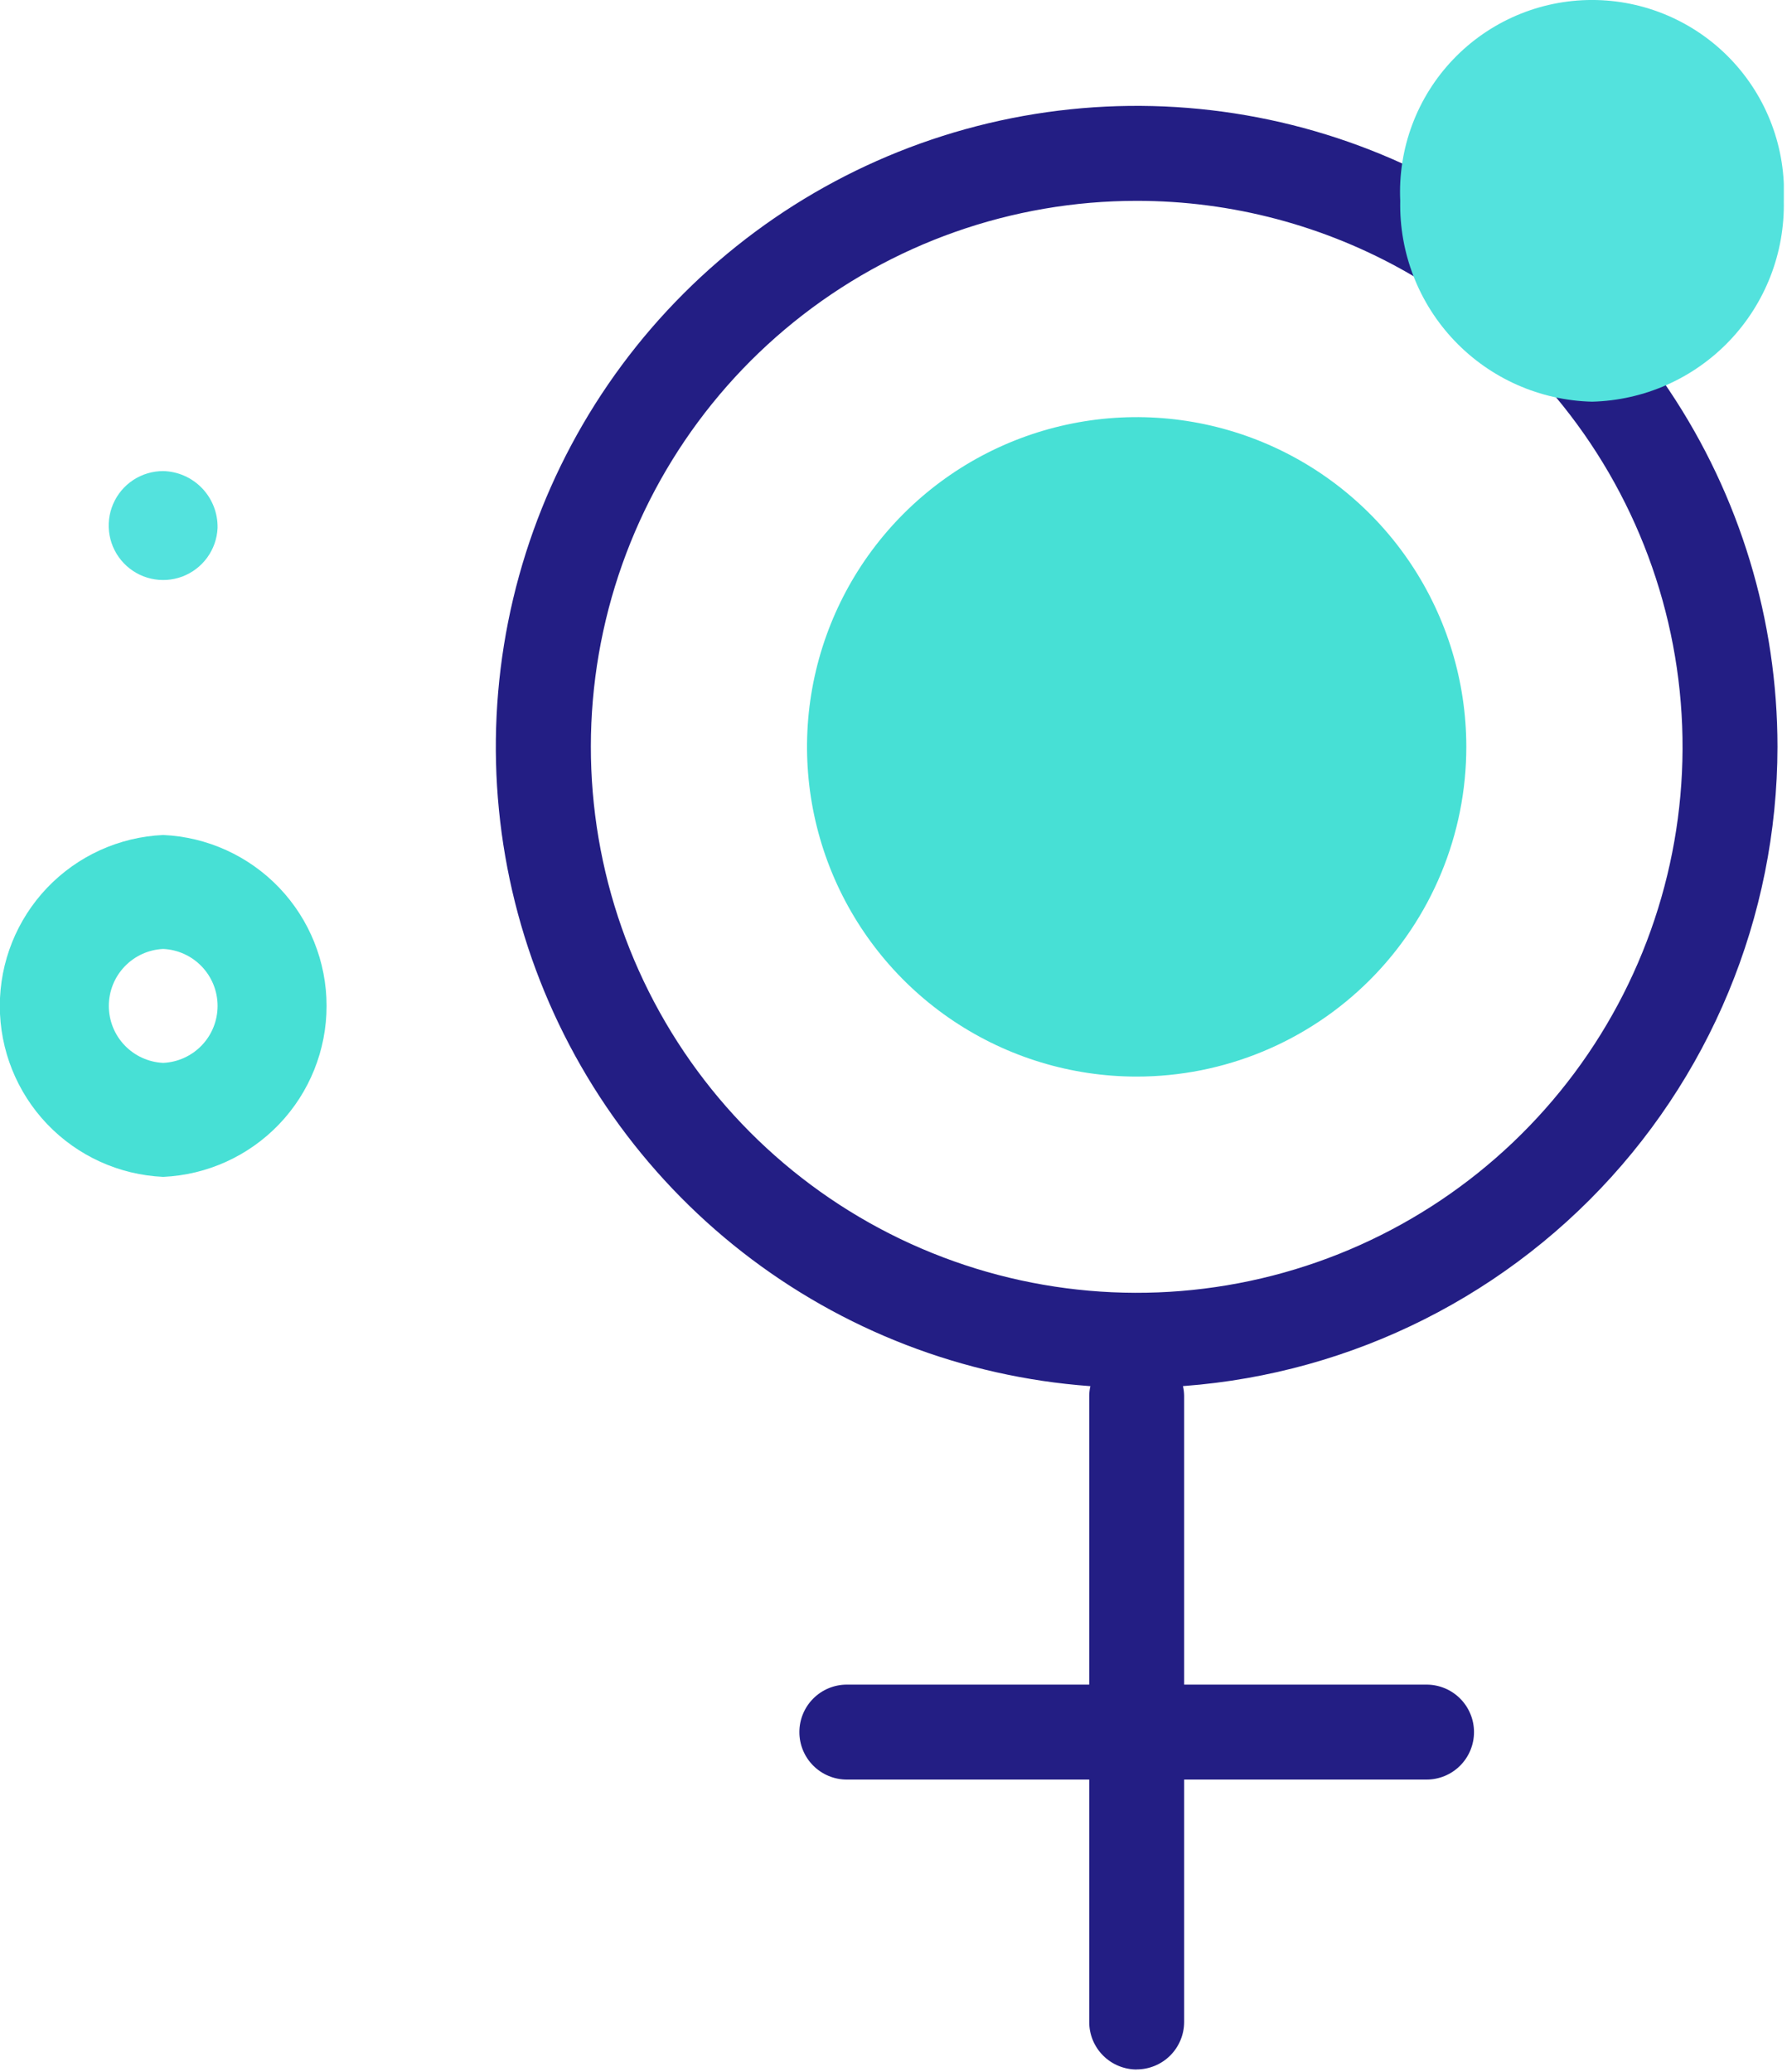
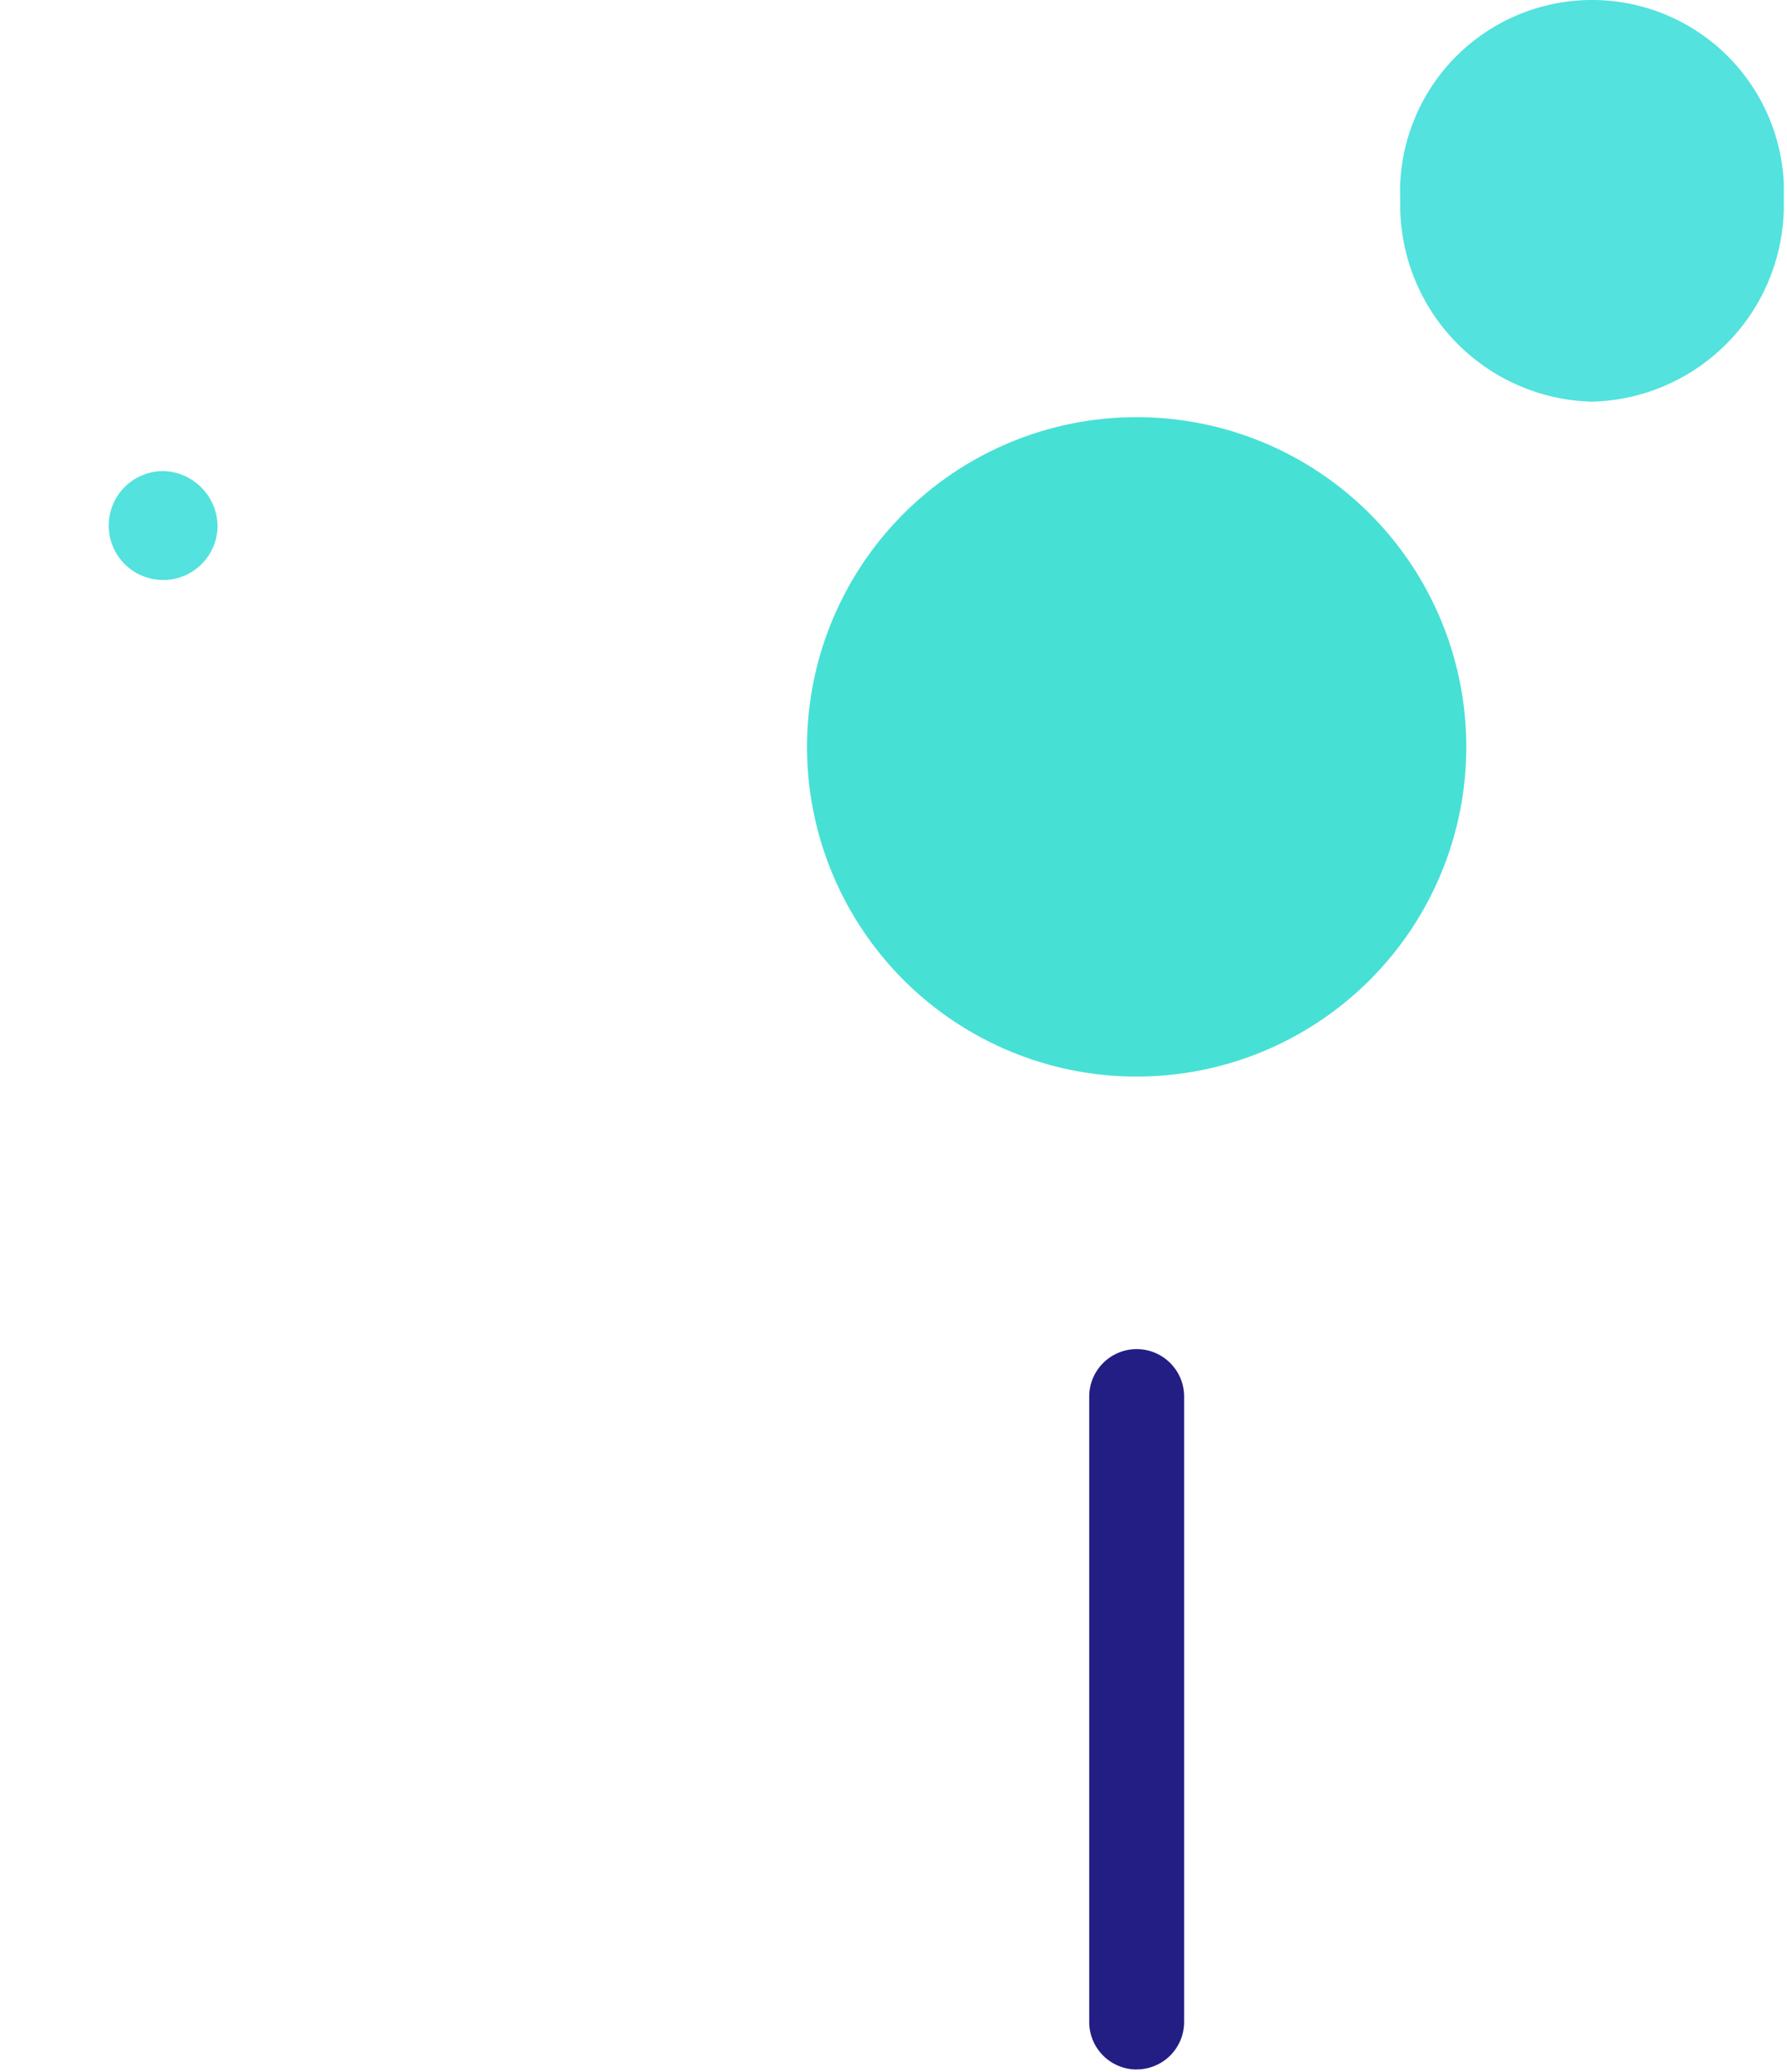
<svg xmlns="http://www.w3.org/2000/svg" width="88" height="102" viewBox="0 0 88 102" fill="none">
  <g clip-path="url(#clip0_393_109)">
    <g style="mix-blend-mode:multiply">
      <path d="M10.714 25.997C10.69 26.522 10.512 27.028 10.203 27.452C9.894 27.877 9.467 28.201 8.975 28.386C8.483 28.57 7.948 28.605 7.436 28.488C6.924 28.371 6.458 28.106 6.095 27.726C5.732 27.346 5.489 26.869 5.395 26.352C5.302 25.835 5.362 25.302 5.569 24.819C5.775 24.336 6.119 23.924 6.557 23.635C6.996 23.346 7.51 23.192 8.035 23.192C8.762 23.209 9.452 23.514 9.955 24.04C10.457 24.566 10.73 25.27 10.714 25.997" fill="#53E2DD" />
    </g>
-     <path d="M8.037 57.94C5.87 57.843 3.825 56.913 2.326 55.346C0.828 53.778 -0.009 51.693 -0.009 49.524C-0.009 47.356 0.828 45.271 2.326 43.703C3.825 42.136 5.87 41.206 8.037 41.109C10.203 41.206 12.249 42.136 13.748 43.703C15.246 45.271 16.082 47.356 16.082 49.524C16.082 51.693 15.246 53.778 13.748 55.346C12.249 56.913 10.203 57.843 8.037 57.94M8.037 46.719C7.315 46.752 6.635 47.062 6.136 47.585C5.637 48.107 5.359 48.802 5.359 49.524C5.359 50.246 5.637 50.941 6.136 51.463C6.635 51.985 7.315 52.295 8.037 52.329C8.758 52.295 9.439 51.985 9.938 51.463C10.437 50.941 10.715 50.246 10.715 49.524C10.715 48.802 10.437 48.107 9.938 47.585C9.439 47.062 8.758 46.752 8.037 46.719" fill="#47E0D5" />
    <g style="mix-blend-mode:multiply">
-       <path d="M55.976 68.326C49.734 68.326 43.633 66.476 38.443 63.008C33.253 59.541 29.208 54.613 26.82 48.846C24.431 43.08 23.806 36.735 25.023 30.613C26.241 24.491 29.246 18.868 33.66 14.455C38.073 10.041 43.696 7.036 49.818 5.818C55.94 4.601 62.285 5.226 68.051 7.614C73.818 10.003 78.746 14.048 82.213 19.238C85.681 24.428 87.531 30.529 87.531 36.771C87.521 45.137 84.193 53.157 78.278 59.073C72.362 64.988 64.342 68.316 55.976 68.326M55.976 9.888C49.836 9.888 43.881 11.99 39.102 15.845C34.322 19.7 31.007 25.074 29.706 31.075C28.406 37.075 29.199 43.341 31.954 48.828C34.709 54.315 39.259 58.694 44.848 61.236C50.437 63.778 56.728 64.33 62.675 62.8C68.621 61.27 73.864 57.751 77.532 52.827C81.201 47.903 83.073 41.872 82.837 35.736C82.601 29.601 80.272 23.731 76.237 19.103C74.261 16.837 71.92 14.917 69.31 13.423C65.249 11.105 60.653 9.886 55.976 9.888" fill="#231E84" />
-     </g>
+       </g>
    <g style="mix-blend-mode:multiply">
      <path d="M55.975 53.003C52.764 53.003 49.626 52.051 46.956 50.267C44.287 48.483 42.206 45.948 40.977 42.982C39.749 40.016 39.427 36.752 40.053 33.603C40.68 30.454 42.226 27.562 44.496 25.292C46.766 23.021 49.658 21.475 52.807 20.849C55.956 20.222 59.22 20.544 62.186 21.772C65.152 23.001 67.688 25.081 69.472 27.751C71.255 30.42 72.207 33.558 72.208 36.769C72.208 38.901 71.789 41.012 70.973 42.982C70.157 44.952 68.962 46.741 67.454 48.249C65.947 49.756 64.157 50.952 62.188 51.768C60.218 52.584 58.107 53.003 55.975 53.003" fill="#47E0D5" />
    </g>
    <g style="mix-blend-mode:multiply">
      <path d="M55.976 101.886C55.356 101.886 54.761 101.64 54.323 101.202C53.884 100.763 53.638 100.169 53.638 99.549V68.71C53.65 68.099 53.902 67.516 54.339 67.088C54.776 66.66 55.364 66.42 55.975 66.42C56.587 66.42 57.174 66.66 57.611 67.088C58.048 67.516 58.3 68.099 58.313 68.71V99.545C58.312 100.165 58.066 100.759 57.628 101.198C57.189 101.636 56.595 101.882 55.975 101.882" fill="#231E84" />
    </g>
    <g style="mix-blend-mode:multiply">
-       <path d="M39.365 85.275C39.365 84.655 39.611 84.061 40.049 83.623C40.487 83.184 41.082 82.938 41.702 82.938H70.25C70.87 82.938 71.464 83.184 71.903 83.623C72.341 84.061 72.587 84.656 72.587 85.275C72.587 85.895 72.341 86.49 71.903 86.928C71.464 87.367 70.87 87.613 70.25 87.613H41.703C41.396 87.613 41.092 87.553 40.808 87.435C40.525 87.318 40.267 87.146 40.05 86.929C39.833 86.712 39.66 86.454 39.543 86.171C39.425 85.887 39.365 85.583 39.365 85.276" fill="#231E84" />
-     </g>
+       </g>
    <g style="mix-blend-mode:multiply">
      <path d="M78.4 19.776C75.837 19.713 73.404 18.637 71.634 16.784C69.863 14.93 68.9 12.451 68.954 9.888C68.895 8.611 69.096 7.336 69.544 6.139C69.992 4.942 70.678 3.848 71.561 2.924C72.444 1.999 73.505 1.264 74.68 0.761C75.855 0.258 77.12 -0.001 78.398 -0.001C79.676 -0.001 80.941 0.258 82.116 0.761C83.291 1.264 84.352 1.999 85.235 2.924C86.118 3.848 86.804 4.942 87.252 6.139C87.7 7.336 87.901 8.611 87.842 9.888C87.896 12.45 86.933 14.93 85.162 16.783C83.392 18.636 80.96 19.712 78.398 19.776" fill="#53E2DD" />
    </g>
  </g>
  <defs>
    <clipPath id="clip0_393_109">
      <rect width="87.844" height="101.886" fill="white" />
    </clipPath>
  </defs>
</svg>